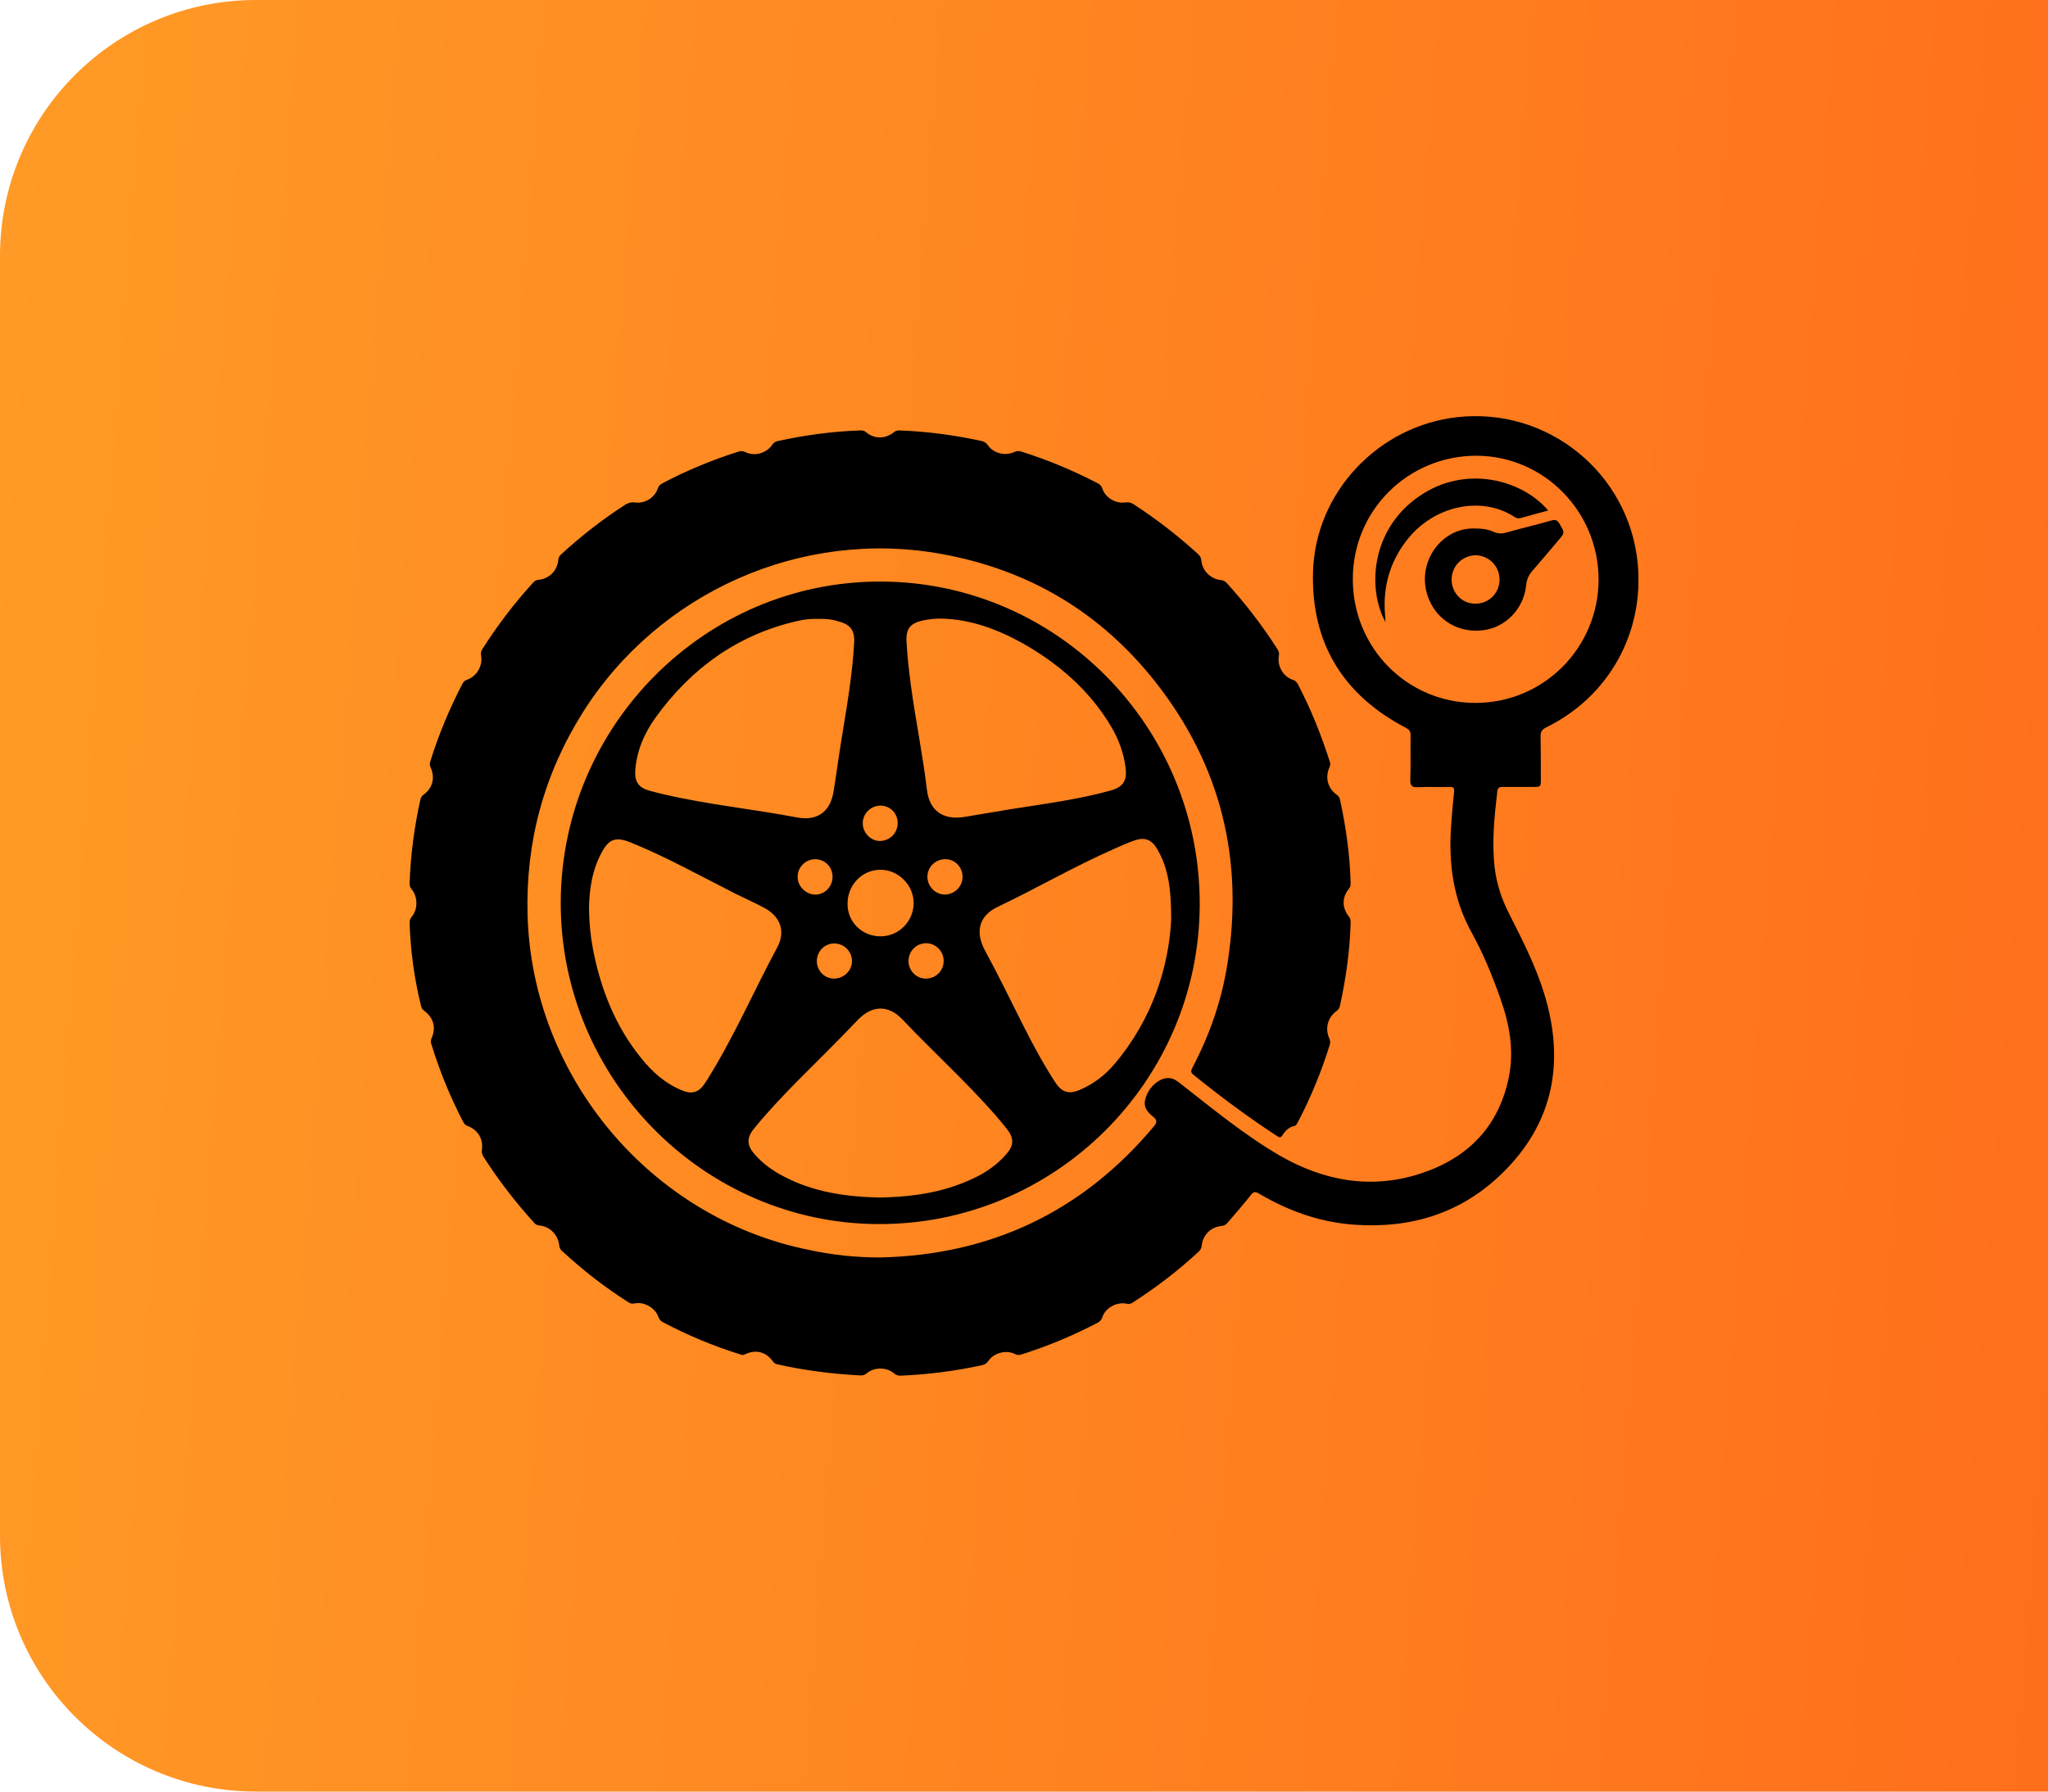
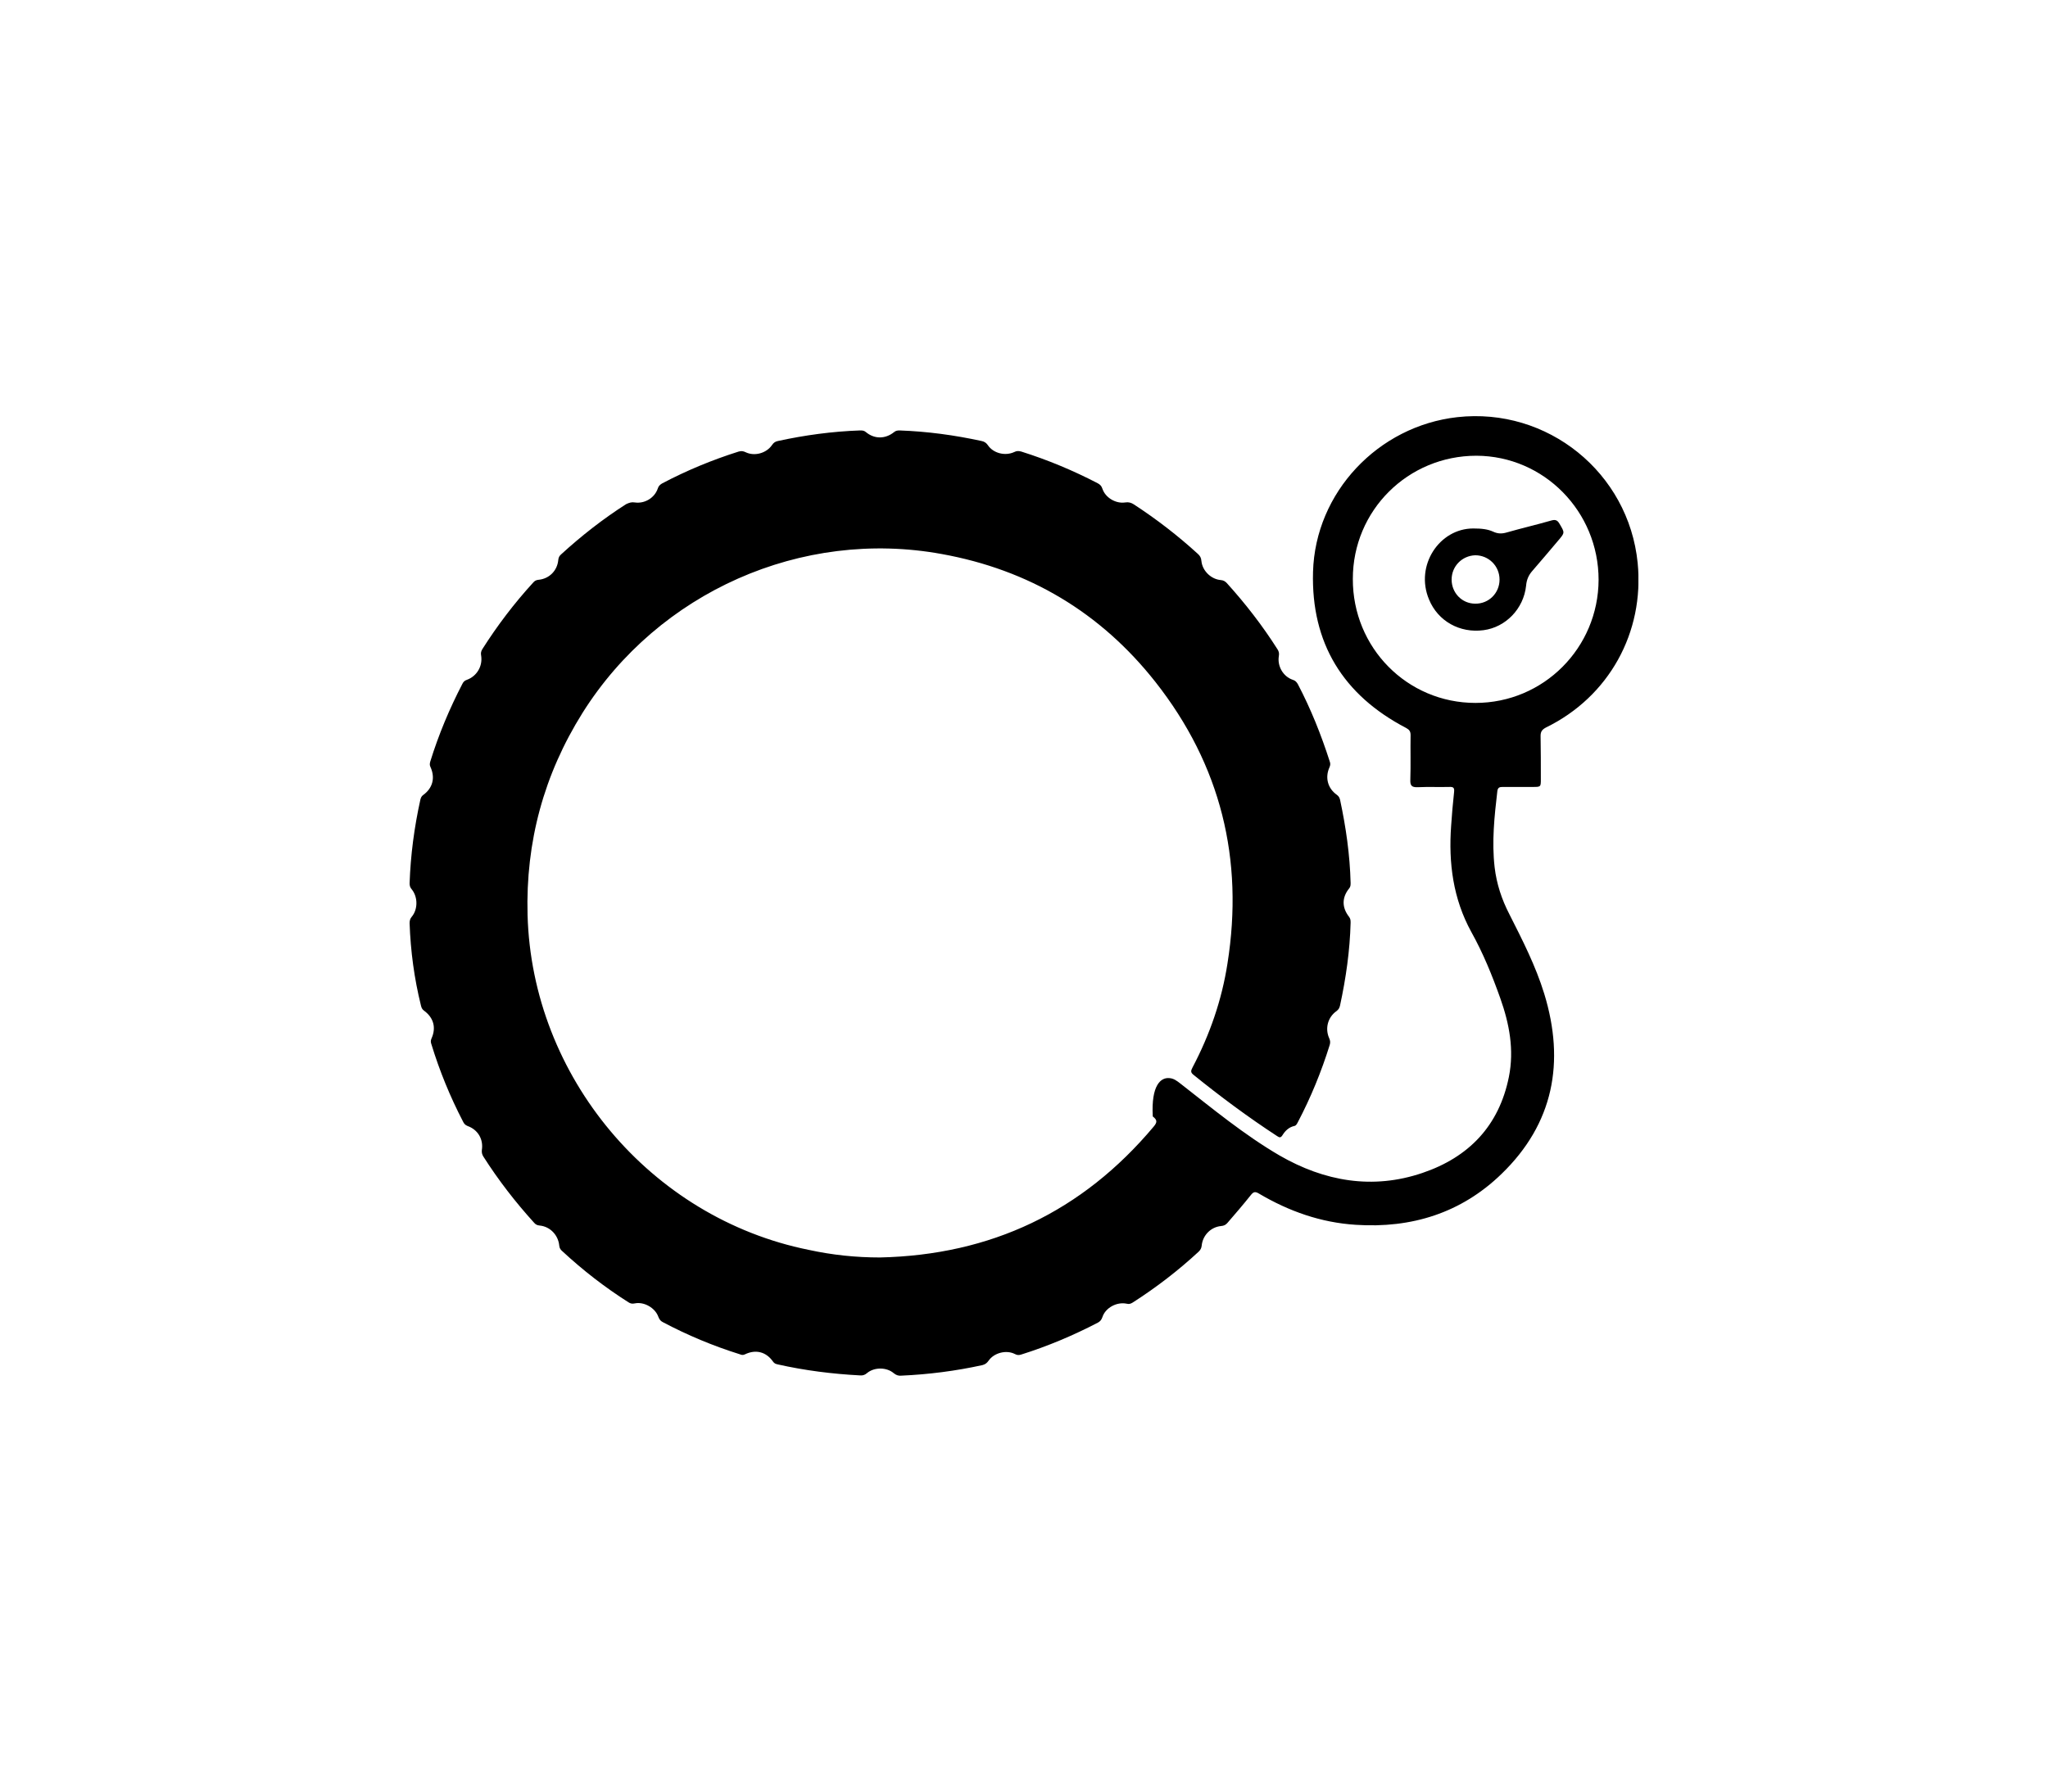
<svg xmlns="http://www.w3.org/2000/svg" width="80" height="70" viewBox="0 0 80 70" fill="none">
-   <path d="M0 10C0 4.477 4.477 0 10 0H80V70H10C4.477 70 0 65.523 0 60V10Z" fill="url(#paint0_linear_875_687)" />
  <g clip-path="url(#clip0_875_687)">
-     <path d="M34.374 49.131C38.704 49.035 42.275 47.346 45.069 44.014C45.213 43.842 45.203 43.755 45.03 43.621C44.694 43.352 44.646 43.122 44.8 42.767C44.963 42.392 45.347 42.094 45.674 42.123C45.846 42.133 45.971 42.229 46.106 42.334C47.363 43.314 48.602 44.341 49.984 45.147C51.731 46.155 53.613 46.491 55.562 45.829C57.376 45.215 58.557 43.986 58.941 42.075C59.152 41.019 58.96 40.002 58.605 39.003C58.288 38.111 57.933 37.237 57.472 36.411C56.762 35.115 56.579 33.723 56.685 32.264C56.714 31.823 56.752 31.39 56.8 30.949C56.819 30.776 56.771 30.738 56.608 30.747C56.205 30.757 55.792 30.738 55.379 30.757C55.13 30.767 55.082 30.68 55.091 30.459C55.11 29.883 55.091 29.298 55.101 28.722C55.101 28.578 55.053 28.511 54.928 28.443C52.461 27.157 51.213 25.122 51.29 22.347C51.376 19.237 53.834 16.645 56.925 16.299C60.448 15.906 63.616 18.459 63.971 21.992C64.24 24.709 62.848 27.224 60.39 28.424C60.246 28.501 60.179 28.578 60.179 28.75C60.189 29.317 60.189 29.874 60.189 30.44C60.189 30.747 60.189 30.747 59.872 30.747C59.478 30.747 59.085 30.747 58.701 30.747C58.576 30.747 58.509 30.767 58.49 30.91C58.374 31.899 58.269 32.888 58.384 33.886C58.461 34.539 58.662 35.144 58.96 35.72C59.469 36.728 59.987 37.736 60.323 38.831C61.139 41.499 60.688 43.899 58.653 45.867C57.078 47.394 55.139 47.998 52.96 47.855C51.597 47.768 50.349 47.327 49.178 46.635C49.034 46.549 48.966 46.559 48.861 46.693C48.563 47.067 48.256 47.422 47.949 47.778C47.882 47.855 47.814 47.893 47.699 47.903C47.296 47.941 46.979 48.267 46.941 48.67C46.931 48.767 46.893 48.834 46.826 48.901C46.029 49.64 45.165 50.303 44.253 50.888C44.176 50.936 44.109 50.965 44.003 50.936C43.619 50.859 43.178 51.099 43.062 51.464C43.024 51.57 42.976 51.627 42.89 51.675C41.93 52.175 40.931 52.597 39.894 52.923C39.808 52.952 39.731 52.952 39.645 52.904C39.309 52.731 38.829 52.856 38.618 53.163C38.55 53.259 38.483 53.307 38.378 53.336C37.331 53.566 36.275 53.701 35.2 53.749C35.094 53.758 35.008 53.73 34.912 53.653C34.634 53.413 34.154 53.413 33.875 53.643C33.789 53.72 33.702 53.749 33.597 53.739C32.512 53.682 31.437 53.547 30.371 53.307C30.294 53.288 30.246 53.269 30.198 53.202C29.93 52.818 29.526 52.712 29.104 52.914C29.027 52.952 28.97 52.943 28.902 52.914C27.856 52.587 26.848 52.165 25.888 51.656C25.792 51.608 25.754 51.541 25.715 51.445C25.59 51.099 25.158 50.85 24.794 50.926C24.698 50.946 24.63 50.936 24.544 50.879C23.622 50.293 22.768 49.63 21.971 48.891C21.904 48.834 21.856 48.776 21.846 48.67C21.808 48.258 21.491 47.922 21.078 47.883C20.973 47.874 20.915 47.835 20.858 47.768C20.128 46.962 19.466 46.107 18.88 45.186C18.832 45.109 18.813 45.032 18.822 44.936C18.89 44.514 18.669 44.139 18.266 43.995C18.17 43.957 18.122 43.899 18.083 43.813C17.584 42.853 17.171 41.845 16.854 40.808C16.826 40.731 16.816 40.664 16.854 40.578C17.046 40.155 16.941 39.762 16.557 39.483C16.48 39.426 16.461 39.358 16.442 39.282C16.182 38.235 16.038 37.16 16 36.075C16 35.97 16.019 35.893 16.086 35.816C16.326 35.528 16.326 35.048 16.086 34.751C16.019 34.674 16 34.606 16 34.511C16.038 33.407 16.182 32.322 16.422 31.237C16.442 31.17 16.461 31.112 16.528 31.064C16.902 30.795 17.008 30.392 16.816 29.97C16.778 29.893 16.787 29.835 16.806 29.759C17.133 28.703 17.555 27.695 18.064 26.715C18.102 26.639 18.15 26.59 18.237 26.562C18.63 26.418 18.861 26.024 18.794 25.611C18.774 25.515 18.794 25.439 18.842 25.362C19.427 24.44 20.09 23.567 20.829 22.76C20.886 22.693 20.944 22.664 21.03 22.654C21.453 22.616 21.77 22.299 21.808 21.877C21.818 21.771 21.856 21.714 21.923 21.656C22.71 20.936 23.555 20.274 24.458 19.698C24.582 19.64 24.669 19.611 24.794 19.631C25.178 19.688 25.571 19.458 25.696 19.083C25.725 18.987 25.782 18.939 25.859 18.891C26.819 18.383 27.818 17.97 28.854 17.643C28.96 17.614 29.037 17.624 29.133 17.672C29.478 17.835 29.939 17.71 30.16 17.384C30.218 17.298 30.285 17.25 30.39 17.23C31.446 17 32.512 16.856 33.587 16.818C33.683 16.818 33.75 16.818 33.827 16.885C34.163 17.163 34.586 17.154 34.922 16.885C34.989 16.827 35.056 16.818 35.142 16.818C36.218 16.856 37.283 17 38.339 17.23C38.445 17.25 38.522 17.298 38.589 17.394C38.8 17.71 39.261 17.826 39.616 17.663C39.712 17.614 39.789 17.614 39.894 17.643C40.931 17.97 41.92 18.383 42.88 18.882C42.966 18.93 43.024 18.978 43.062 19.093C43.178 19.448 43.59 19.688 43.955 19.631C44.09 19.611 44.186 19.64 44.291 19.707C45.174 20.283 46.01 20.927 46.787 21.637C46.874 21.714 46.922 21.791 46.931 21.925C46.97 22.309 47.315 22.635 47.69 22.664C47.795 22.674 47.853 22.712 47.92 22.779C48.65 23.586 49.312 24.44 49.898 25.362C49.955 25.448 49.974 25.525 49.955 25.631C49.888 26.034 50.128 26.437 50.502 26.562C50.598 26.59 50.646 26.648 50.694 26.725C51.203 27.695 51.606 28.703 51.942 29.749C51.971 29.826 51.971 29.893 51.933 29.979C51.75 30.383 51.866 30.805 52.221 31.055C52.298 31.112 52.326 31.17 52.346 31.247C52.576 32.322 52.73 33.397 52.758 34.491C52.758 34.578 52.758 34.645 52.701 34.712C52.413 35.067 52.413 35.461 52.701 35.826C52.758 35.903 52.758 35.97 52.758 36.056C52.73 37.141 52.576 38.216 52.346 39.282C52.326 39.368 52.298 39.435 52.211 39.502C51.866 39.742 51.75 40.184 51.923 40.568C51.962 40.654 51.971 40.731 51.942 40.827C51.616 41.874 51.203 42.882 50.694 43.851C50.656 43.919 50.627 43.986 50.55 43.995C50.349 44.043 50.205 44.178 50.099 44.35C50.032 44.456 49.984 44.456 49.888 44.389C48.755 43.65 47.67 42.843 46.614 41.989C46.48 41.883 46.538 41.806 46.586 41.701C47.258 40.424 47.728 39.071 47.949 37.64C48.592 33.579 47.69 29.893 45.136 26.648C42.995 23.931 40.192 22.261 36.784 21.646C31.312 20.648 25.725 23.134 22.758 27.848C21.242 30.267 20.531 32.898 20.608 35.749C20.781 42.066 25.408 47.586 31.59 48.834C32.512 49.035 33.434 49.131 34.374 49.131ZM57.635 27.464C60.294 27.464 62.435 25.314 62.445 22.654C62.445 19.986 60.314 17.816 57.674 17.806C54.995 17.806 52.845 19.947 52.845 22.616C52.835 25.304 54.966 27.464 57.635 27.464Z" fill="black" />
-     <path d="M21.904 35.259C21.923 28.347 27.539 22.712 34.394 22.722C41.286 22.731 46.883 28.395 46.864 35.346C46.845 42.248 41.2 47.855 34.307 47.826C27.482 47.806 21.885 42.133 21.904 35.259ZM31.965 24.181C31.696 24.171 31.408 24.2 31.13 24.267C28.806 24.805 27.002 26.11 25.619 28.021C25.168 28.645 24.861 29.346 24.813 30.142C24.794 30.555 24.957 30.776 25.36 30.891C25.561 30.949 25.773 30.997 25.974 31.045C27.674 31.439 29.411 31.611 31.13 31.938C31.917 32.091 32.435 31.717 32.56 30.93C32.675 30.238 32.761 29.547 32.877 28.856C33.078 27.608 33.299 26.37 33.366 25.102C33.395 24.651 33.222 24.402 32.781 24.287C32.522 24.2 32.253 24.171 31.965 24.181ZM45.75 35.931C45.75 34.712 45.635 33.877 45.174 33.128C44.973 32.802 44.704 32.706 44.339 32.831C44.061 32.926 43.792 33.042 43.523 33.166C41.968 33.848 40.489 34.712 38.953 35.442C38.243 35.787 38.08 36.411 38.483 37.151C39.002 38.111 39.481 39.09 39.971 40.069C40.355 40.827 40.758 41.576 41.219 42.286C41.478 42.68 41.747 42.767 42.179 42.584C42.717 42.354 43.168 42.008 43.542 41.566C45.002 39.839 45.654 37.803 45.75 35.931ZM36.803 24.171C36.544 24.162 36.285 24.191 36.026 24.248C35.555 24.354 35.382 24.575 35.411 25.064C35.44 25.64 35.507 26.216 35.584 26.792C35.766 28.146 36.045 29.49 36.208 30.853C36.304 31.678 36.842 32.053 37.667 31.919C38.262 31.823 38.858 31.717 39.453 31.621C40.768 31.41 42.083 31.247 43.37 30.891C43.878 30.757 44.041 30.488 43.965 29.97C43.888 29.403 43.696 28.885 43.408 28.395C42.573 26.984 41.373 25.947 39.962 25.141C38.973 24.594 37.936 24.2 36.803 24.171ZM23.008 35.519C23.017 36.066 23.066 36.575 23.162 37.074C23.459 38.629 24.026 40.078 25.034 41.327C25.475 41.883 25.994 42.344 26.666 42.613C27.021 42.757 27.29 42.68 27.51 42.363C27.549 42.306 27.578 42.258 27.616 42.2C28.662 40.539 29.43 38.744 30.361 37.016C30.698 36.392 30.486 35.806 29.853 35.471C29.497 35.279 29.123 35.115 28.758 34.933C27.386 34.242 26.041 33.483 24.611 32.907C24.054 32.687 23.785 32.782 23.507 33.301C23.123 34.002 23.017 34.77 23.008 35.519ZM34.355 46.789C35.373 46.77 36.333 46.664 37.264 46.347C38.051 46.078 38.79 45.714 39.337 45.061C39.606 44.744 39.606 44.466 39.347 44.13C39.203 43.947 39.05 43.765 38.896 43.583C37.744 42.267 36.448 41.096 35.248 39.829C34.701 39.253 34.067 39.272 33.51 39.848C32.742 40.654 31.955 41.432 31.168 42.219C30.573 42.824 29.987 43.438 29.45 44.101C29.162 44.456 29.171 44.744 29.469 45.09C29.785 45.455 30.179 45.742 30.611 45.963C31.792 46.587 33.069 46.76 34.355 46.789ZM34.394 36.584C35.104 36.584 35.68 36.008 35.69 35.298C35.699 34.587 35.094 33.983 34.394 33.983C33.673 33.983 33.107 34.578 33.107 35.307C33.097 36.018 33.673 36.584 34.394 36.584ZM32.579 38.235C32.963 38.235 33.289 37.919 33.28 37.544C33.28 37.17 32.963 36.862 32.589 36.862C32.214 36.862 31.917 37.16 31.907 37.544C31.907 37.928 32.205 38.235 32.579 38.235ZM37.6 34.261C37.6 33.877 37.302 33.57 36.928 33.57C36.534 33.57 36.227 33.877 36.227 34.261C36.227 34.635 36.544 34.952 36.909 34.952C37.293 34.943 37.6 34.635 37.6 34.261ZM36.169 38.235C36.553 38.235 36.87 37.928 36.861 37.535C36.861 37.16 36.544 36.853 36.179 36.853C35.795 36.853 35.488 37.16 35.488 37.554C35.498 37.938 35.795 38.235 36.169 38.235ZM35.066 32.158C35.066 31.774 34.768 31.477 34.394 31.477C34.019 31.477 33.702 31.784 33.702 32.158C33.693 32.533 34.01 32.859 34.374 32.859C34.758 32.85 35.066 32.552 35.066 32.158ZM31.849 34.952C32.224 34.952 32.522 34.635 32.522 34.261C32.522 33.877 32.233 33.579 31.849 33.57C31.465 33.57 31.149 33.886 31.158 34.27C31.158 34.635 31.485 34.952 31.849 34.952Z" fill="black" />
+     <path d="M34.374 49.131C38.704 49.035 42.275 47.346 45.069 44.014C45.213 43.842 45.203 43.755 45.03 43.621C44.963 42.392 45.347 42.094 45.674 42.123C45.846 42.133 45.971 42.229 46.106 42.334C47.363 43.314 48.602 44.341 49.984 45.147C51.731 46.155 53.613 46.491 55.562 45.829C57.376 45.215 58.557 43.986 58.941 42.075C59.152 41.019 58.96 40.002 58.605 39.003C58.288 38.111 57.933 37.237 57.472 36.411C56.762 35.115 56.579 33.723 56.685 32.264C56.714 31.823 56.752 31.39 56.8 30.949C56.819 30.776 56.771 30.738 56.608 30.747C56.205 30.757 55.792 30.738 55.379 30.757C55.13 30.767 55.082 30.68 55.091 30.459C55.11 29.883 55.091 29.298 55.101 28.722C55.101 28.578 55.053 28.511 54.928 28.443C52.461 27.157 51.213 25.122 51.29 22.347C51.376 19.237 53.834 16.645 56.925 16.299C60.448 15.906 63.616 18.459 63.971 21.992C64.24 24.709 62.848 27.224 60.39 28.424C60.246 28.501 60.179 28.578 60.179 28.75C60.189 29.317 60.189 29.874 60.189 30.44C60.189 30.747 60.189 30.747 59.872 30.747C59.478 30.747 59.085 30.747 58.701 30.747C58.576 30.747 58.509 30.767 58.49 30.91C58.374 31.899 58.269 32.888 58.384 33.886C58.461 34.539 58.662 35.144 58.96 35.72C59.469 36.728 59.987 37.736 60.323 38.831C61.139 41.499 60.688 43.899 58.653 45.867C57.078 47.394 55.139 47.998 52.96 47.855C51.597 47.768 50.349 47.327 49.178 46.635C49.034 46.549 48.966 46.559 48.861 46.693C48.563 47.067 48.256 47.422 47.949 47.778C47.882 47.855 47.814 47.893 47.699 47.903C47.296 47.941 46.979 48.267 46.941 48.67C46.931 48.767 46.893 48.834 46.826 48.901C46.029 49.64 45.165 50.303 44.253 50.888C44.176 50.936 44.109 50.965 44.003 50.936C43.619 50.859 43.178 51.099 43.062 51.464C43.024 51.57 42.976 51.627 42.89 51.675C41.93 52.175 40.931 52.597 39.894 52.923C39.808 52.952 39.731 52.952 39.645 52.904C39.309 52.731 38.829 52.856 38.618 53.163C38.55 53.259 38.483 53.307 38.378 53.336C37.331 53.566 36.275 53.701 35.2 53.749C35.094 53.758 35.008 53.73 34.912 53.653C34.634 53.413 34.154 53.413 33.875 53.643C33.789 53.72 33.702 53.749 33.597 53.739C32.512 53.682 31.437 53.547 30.371 53.307C30.294 53.288 30.246 53.269 30.198 53.202C29.93 52.818 29.526 52.712 29.104 52.914C29.027 52.952 28.97 52.943 28.902 52.914C27.856 52.587 26.848 52.165 25.888 51.656C25.792 51.608 25.754 51.541 25.715 51.445C25.59 51.099 25.158 50.85 24.794 50.926C24.698 50.946 24.63 50.936 24.544 50.879C23.622 50.293 22.768 49.63 21.971 48.891C21.904 48.834 21.856 48.776 21.846 48.67C21.808 48.258 21.491 47.922 21.078 47.883C20.973 47.874 20.915 47.835 20.858 47.768C20.128 46.962 19.466 46.107 18.88 45.186C18.832 45.109 18.813 45.032 18.822 44.936C18.89 44.514 18.669 44.139 18.266 43.995C18.17 43.957 18.122 43.899 18.083 43.813C17.584 42.853 17.171 41.845 16.854 40.808C16.826 40.731 16.816 40.664 16.854 40.578C17.046 40.155 16.941 39.762 16.557 39.483C16.48 39.426 16.461 39.358 16.442 39.282C16.182 38.235 16.038 37.16 16 36.075C16 35.97 16.019 35.893 16.086 35.816C16.326 35.528 16.326 35.048 16.086 34.751C16.019 34.674 16 34.606 16 34.511C16.038 33.407 16.182 32.322 16.422 31.237C16.442 31.17 16.461 31.112 16.528 31.064C16.902 30.795 17.008 30.392 16.816 29.97C16.778 29.893 16.787 29.835 16.806 29.759C17.133 28.703 17.555 27.695 18.064 26.715C18.102 26.639 18.15 26.59 18.237 26.562C18.63 26.418 18.861 26.024 18.794 25.611C18.774 25.515 18.794 25.439 18.842 25.362C19.427 24.44 20.09 23.567 20.829 22.76C20.886 22.693 20.944 22.664 21.03 22.654C21.453 22.616 21.77 22.299 21.808 21.877C21.818 21.771 21.856 21.714 21.923 21.656C22.71 20.936 23.555 20.274 24.458 19.698C24.582 19.64 24.669 19.611 24.794 19.631C25.178 19.688 25.571 19.458 25.696 19.083C25.725 18.987 25.782 18.939 25.859 18.891C26.819 18.383 27.818 17.97 28.854 17.643C28.96 17.614 29.037 17.624 29.133 17.672C29.478 17.835 29.939 17.71 30.16 17.384C30.218 17.298 30.285 17.25 30.39 17.23C31.446 17 32.512 16.856 33.587 16.818C33.683 16.818 33.75 16.818 33.827 16.885C34.163 17.163 34.586 17.154 34.922 16.885C34.989 16.827 35.056 16.818 35.142 16.818C36.218 16.856 37.283 17 38.339 17.23C38.445 17.25 38.522 17.298 38.589 17.394C38.8 17.71 39.261 17.826 39.616 17.663C39.712 17.614 39.789 17.614 39.894 17.643C40.931 17.97 41.92 18.383 42.88 18.882C42.966 18.93 43.024 18.978 43.062 19.093C43.178 19.448 43.59 19.688 43.955 19.631C44.09 19.611 44.186 19.64 44.291 19.707C45.174 20.283 46.01 20.927 46.787 21.637C46.874 21.714 46.922 21.791 46.931 21.925C46.97 22.309 47.315 22.635 47.69 22.664C47.795 22.674 47.853 22.712 47.92 22.779C48.65 23.586 49.312 24.44 49.898 25.362C49.955 25.448 49.974 25.525 49.955 25.631C49.888 26.034 50.128 26.437 50.502 26.562C50.598 26.59 50.646 26.648 50.694 26.725C51.203 27.695 51.606 28.703 51.942 29.749C51.971 29.826 51.971 29.893 51.933 29.979C51.75 30.383 51.866 30.805 52.221 31.055C52.298 31.112 52.326 31.17 52.346 31.247C52.576 32.322 52.73 33.397 52.758 34.491C52.758 34.578 52.758 34.645 52.701 34.712C52.413 35.067 52.413 35.461 52.701 35.826C52.758 35.903 52.758 35.97 52.758 36.056C52.73 37.141 52.576 38.216 52.346 39.282C52.326 39.368 52.298 39.435 52.211 39.502C51.866 39.742 51.75 40.184 51.923 40.568C51.962 40.654 51.971 40.731 51.942 40.827C51.616 41.874 51.203 42.882 50.694 43.851C50.656 43.919 50.627 43.986 50.55 43.995C50.349 44.043 50.205 44.178 50.099 44.35C50.032 44.456 49.984 44.456 49.888 44.389C48.755 43.65 47.67 42.843 46.614 41.989C46.48 41.883 46.538 41.806 46.586 41.701C47.258 40.424 47.728 39.071 47.949 37.64C48.592 33.579 47.69 29.893 45.136 26.648C42.995 23.931 40.192 22.261 36.784 21.646C31.312 20.648 25.725 23.134 22.758 27.848C21.242 30.267 20.531 32.898 20.608 35.749C20.781 42.066 25.408 47.586 31.59 48.834C32.512 49.035 33.434 49.131 34.374 49.131ZM57.635 27.464C60.294 27.464 62.435 25.314 62.445 22.654C62.445 19.986 60.314 17.816 57.674 17.806C54.995 17.806 52.845 19.947 52.845 22.616C52.835 25.304 54.966 27.464 57.635 27.464Z" fill="black" />
    <path d="M57.549 20.648C57.885 20.648 58.115 20.677 58.327 20.773C58.509 20.859 58.672 20.859 58.864 20.802C59.431 20.639 60.016 20.504 60.583 20.341C60.746 20.293 60.832 20.312 60.919 20.466C61.13 20.821 61.13 20.811 60.861 21.128C60.525 21.522 60.199 21.915 59.863 22.299C59.709 22.472 59.632 22.654 59.613 22.885C59.517 23.787 58.816 24.507 57.952 24.622C57.021 24.747 56.167 24.267 55.821 23.422C55.264 22.098 56.224 20.648 57.549 20.648ZM56.704 22.645C56.704 23.163 57.107 23.586 57.626 23.586C58.154 23.595 58.576 23.173 58.576 22.645C58.576 22.117 58.154 21.695 57.626 21.695C57.107 21.714 56.704 22.127 56.704 22.645Z" fill="black" />
-     <path d="M60.477 19.947C60.112 20.043 59.766 20.139 59.421 20.235C59.334 20.255 59.267 20.264 59.19 20.216C57.885 19.343 55.984 19.746 54.928 21.138C54.285 21.983 54.016 22.942 54.102 24.008C54.112 24.095 54.112 24.181 54.121 24.306C53.401 23 53.555 20.677 55.437 19.39C57.232 18.142 59.459 18.738 60.477 19.947Z" fill="black" />
  </g>
  <defs>
    <linearGradient id="paint0_linear_875_687" x1="-0.608" y1="-4.038" x2="87.976" y2="2.794" gradientUnits="userSpaceOnUse">
      <stop stop-color="#FF9B26" />
      <stop offset="1" stop-color="#FF6D1B" />
    </linearGradient>
    <clipPath id="clip0_875_687">
      <rect width="48" height="48" fill="white" transform="translate(16 11)" />
    </clipPath>
  </defs>
</svg>